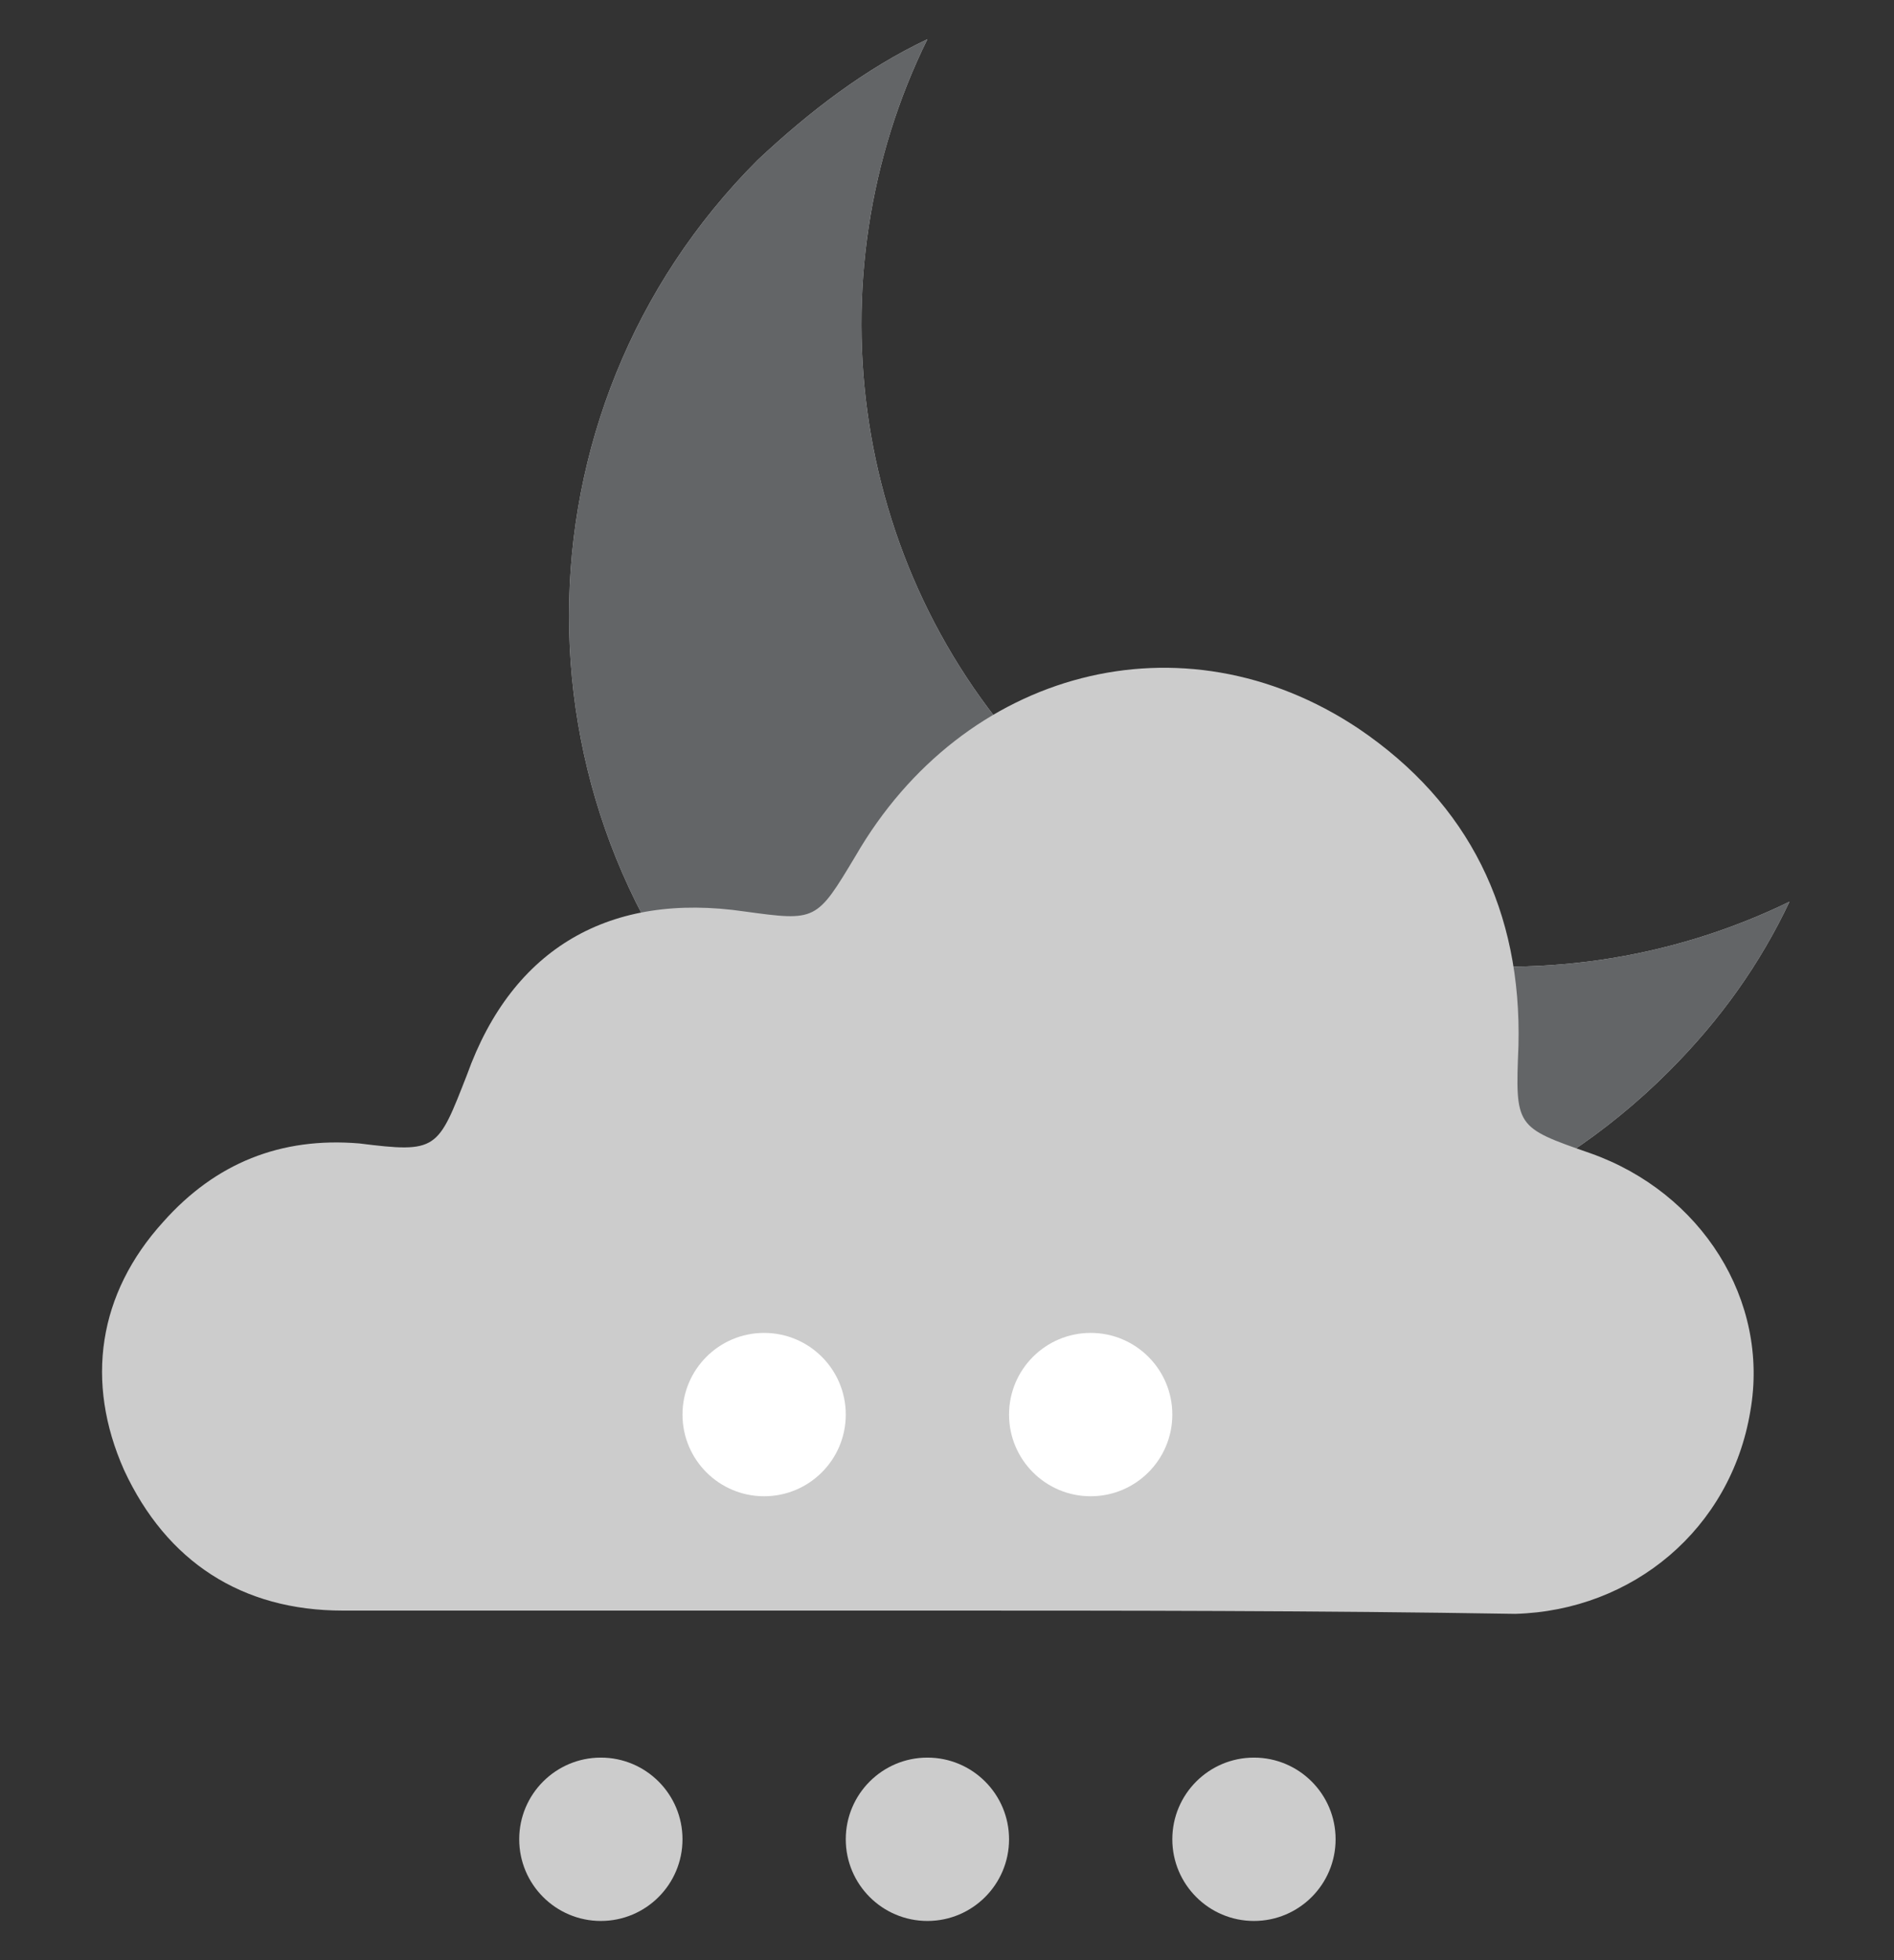
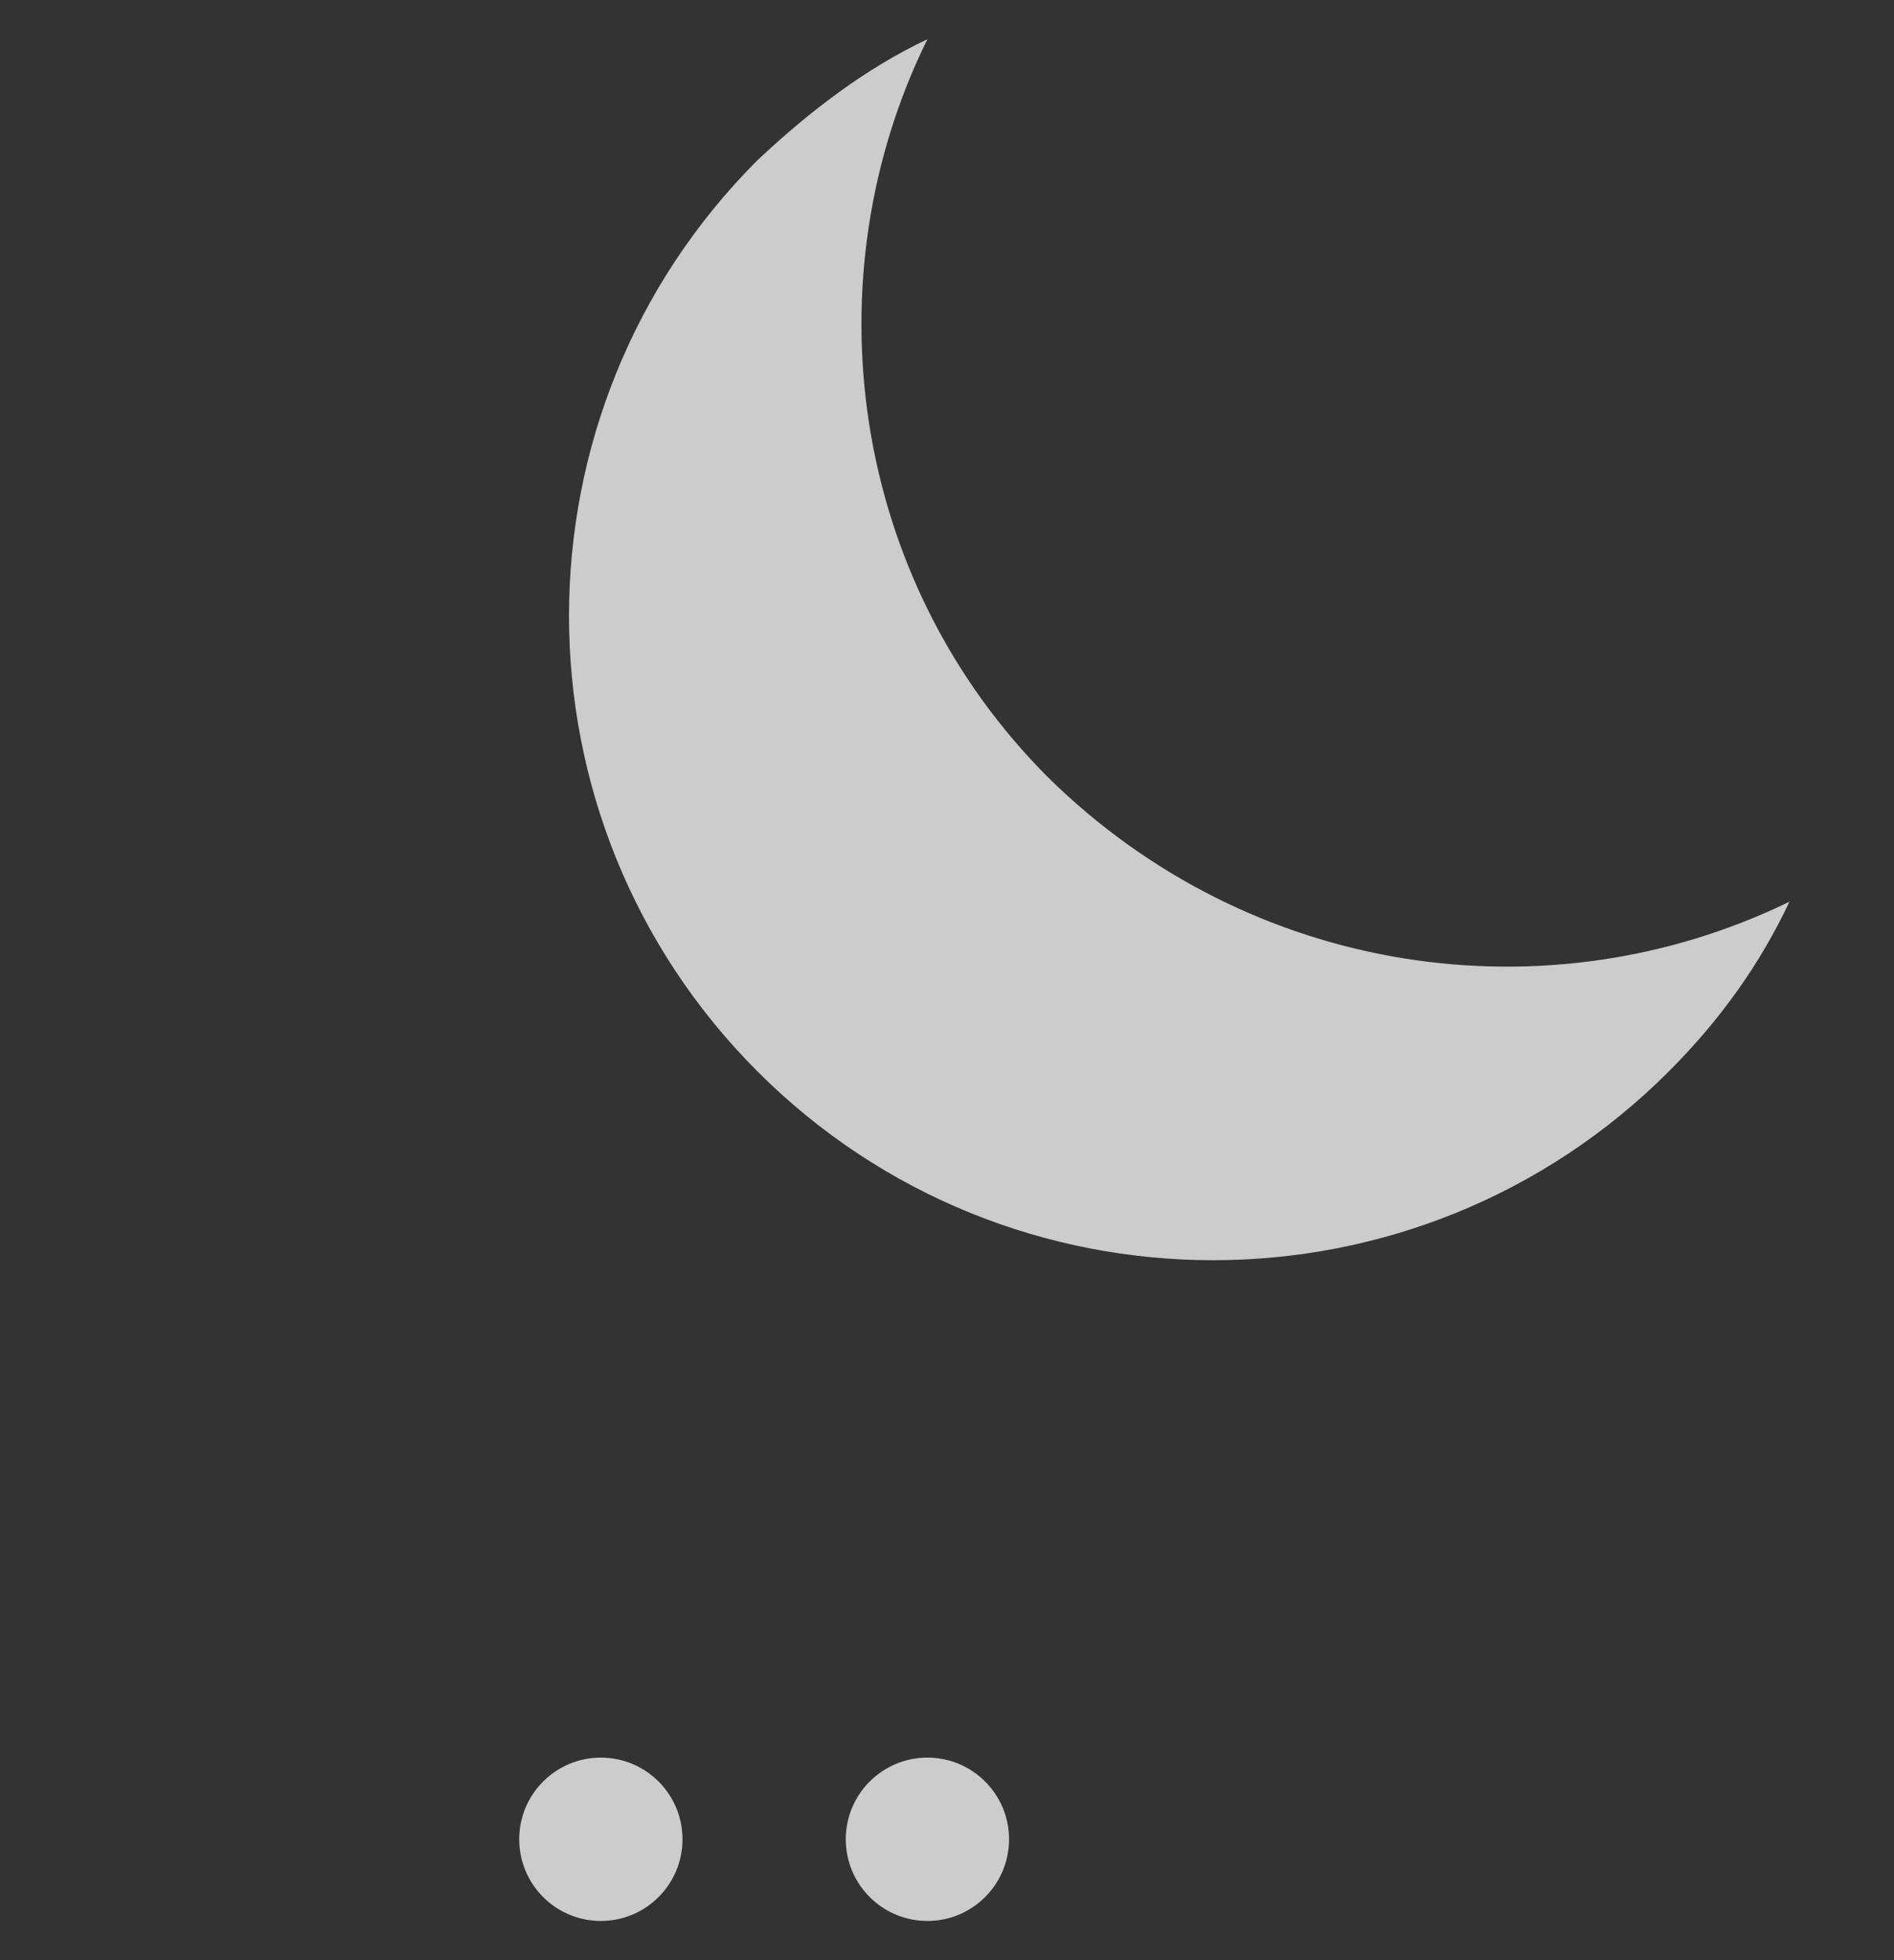
<svg xmlns="http://www.w3.org/2000/svg" version="1.1" id="Layer_1" x="0px" y="0px" viewBox="0 0 58 60" style="enable-background:new 0 0 58 60;" xml:space="preserve">
  <rect x="0" y="0" width="58" height="60" fill="#333333" stroke="none" />
  <style type="text/css">
	.st0{fill:#CCCCCC;}
	.st1{fill:#636567;}
	.st2{fill:#FFFFFF;}
</style>
  <g>
    <g>
      <path class="st0" d="M32.1,23.8C26,17.7,24.8,8.5,28.4,1.2c-1.9,0.9-3.6,2.2-5.2,3.7c-7.7,7.7-7.7,20.2,0,27.9    c7.7,7.7,20.2,7.7,27.9,0c1.6-1.6,2.8-3.3,3.7-5.2C47.4,31.2,38.3,29.9,32.1,23.8z" />
-       <path class="st1" d="M32.1,23.8C26,17.7,24.8,8.5,28.4,1.2c-1.9,0.9-3.6,2.2-5.2,3.7c-7.7,7.7-7.7,20.2,0,27.9    c7.7,7.7,20.2,7.7,27.9,0c1.6-1.6,2.8-3.3,3.7-5.2C47.4,31.2,38.3,29.9,32.1,23.8z" />
    </g>
    <g>
      <g>
        <g>
-           <path class="st0" d="M28.4,49.3c-6,0-11.9,0-17.9,0c-3.1,0-5.4-1.5-6.7-4.3c-1.2-2.7-0.8-5.4,1.2-7.6c1.6-1.8,3.6-2.6,6-2.4      c2.4,0.3,2.4,0.2,3.3-2.1c1.4-3.9,4.4-5.6,8.5-5c2.2,0.3,2.2,0.3,3.4-1.7c3.3-5.7,10-7.5,15.4-3.9c3.4,2.3,5,5.6,4.9,9.7      c-0.1,2.5-0.1,2.5,2.2,3.3c3.4,1.2,5.5,4.5,4.9,7.9c-0.6,3.6-3.6,6.1-7.2,6.2C40.4,49.3,34.4,49.3,28.4,49.3z" />
-         </g>
+           </g>
      </g>
    </g>
    <circle class="st0" cx="28.4" cy="56.3" r="2.5" />
-     <circle class="st0" cx="38.4" cy="56.3" r="2.5" />
    <circle class="st0" cx="18.4" cy="56.3" r="2.5" />
-     <circle class="st2" cx="33.4" cy="43.3" r="2.5" />
-     <circle class="st2" cx="23.4" cy="43.3" r="2.5" />
  </g>
</svg>